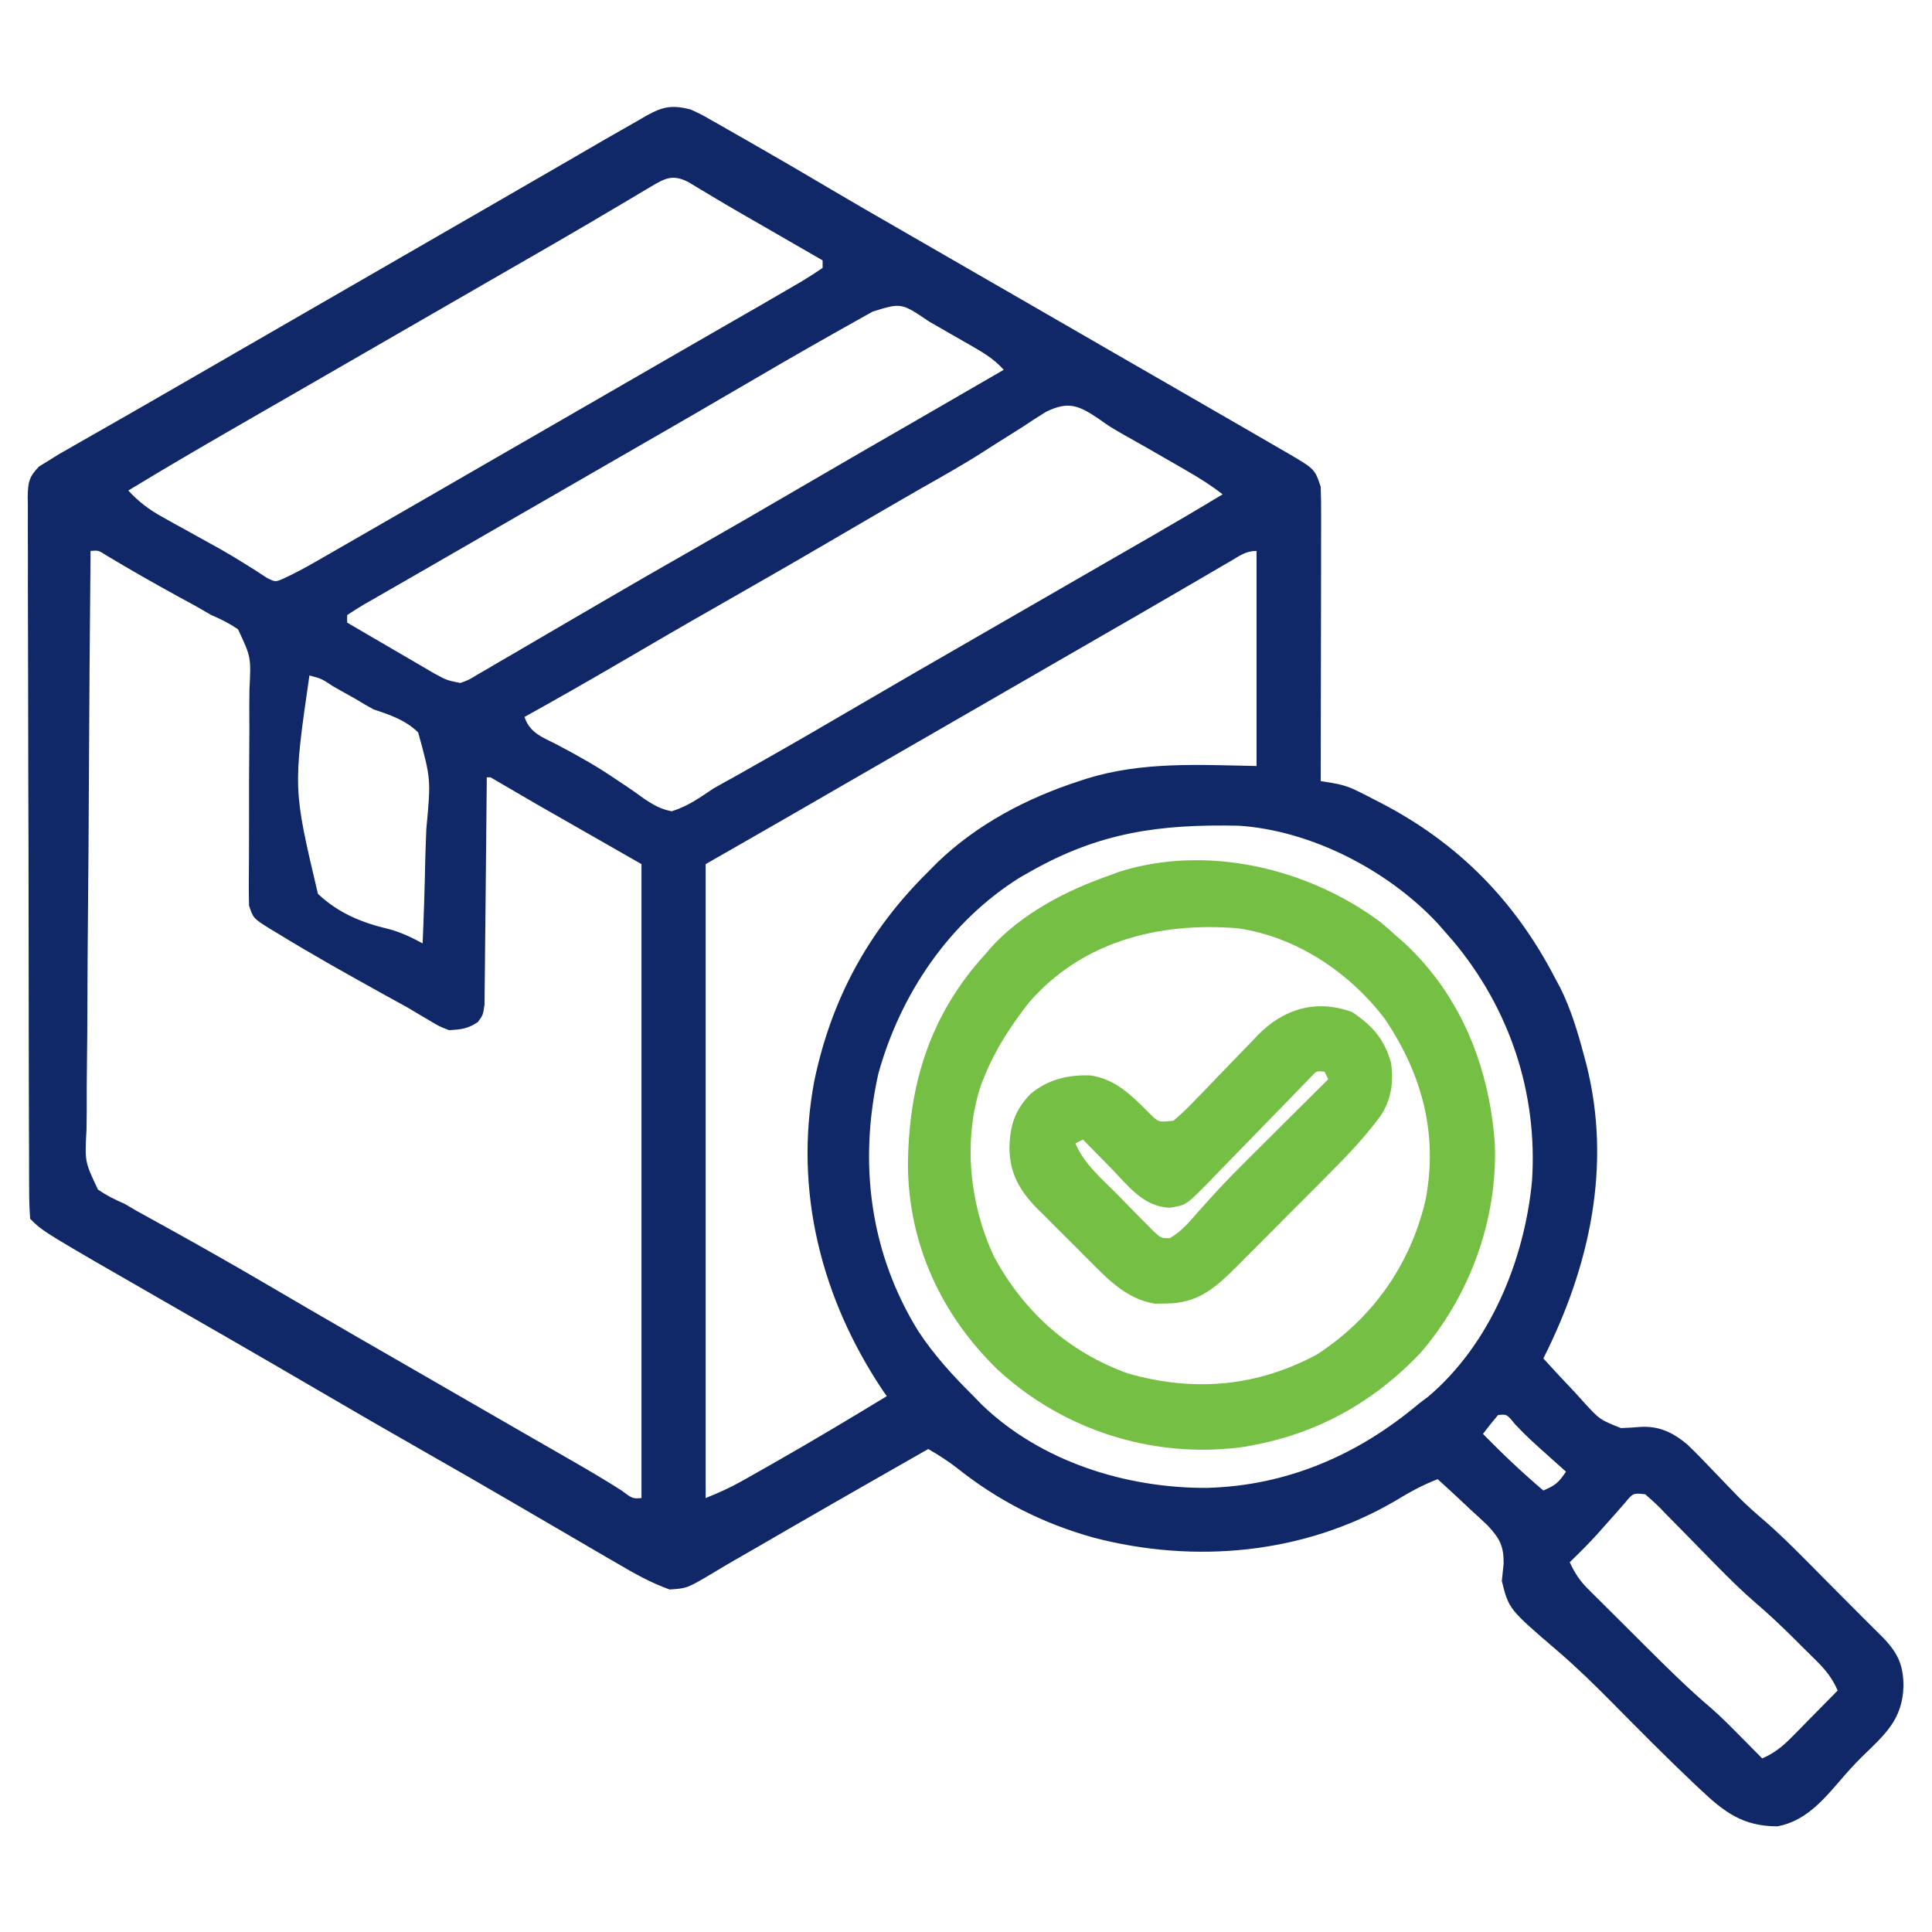
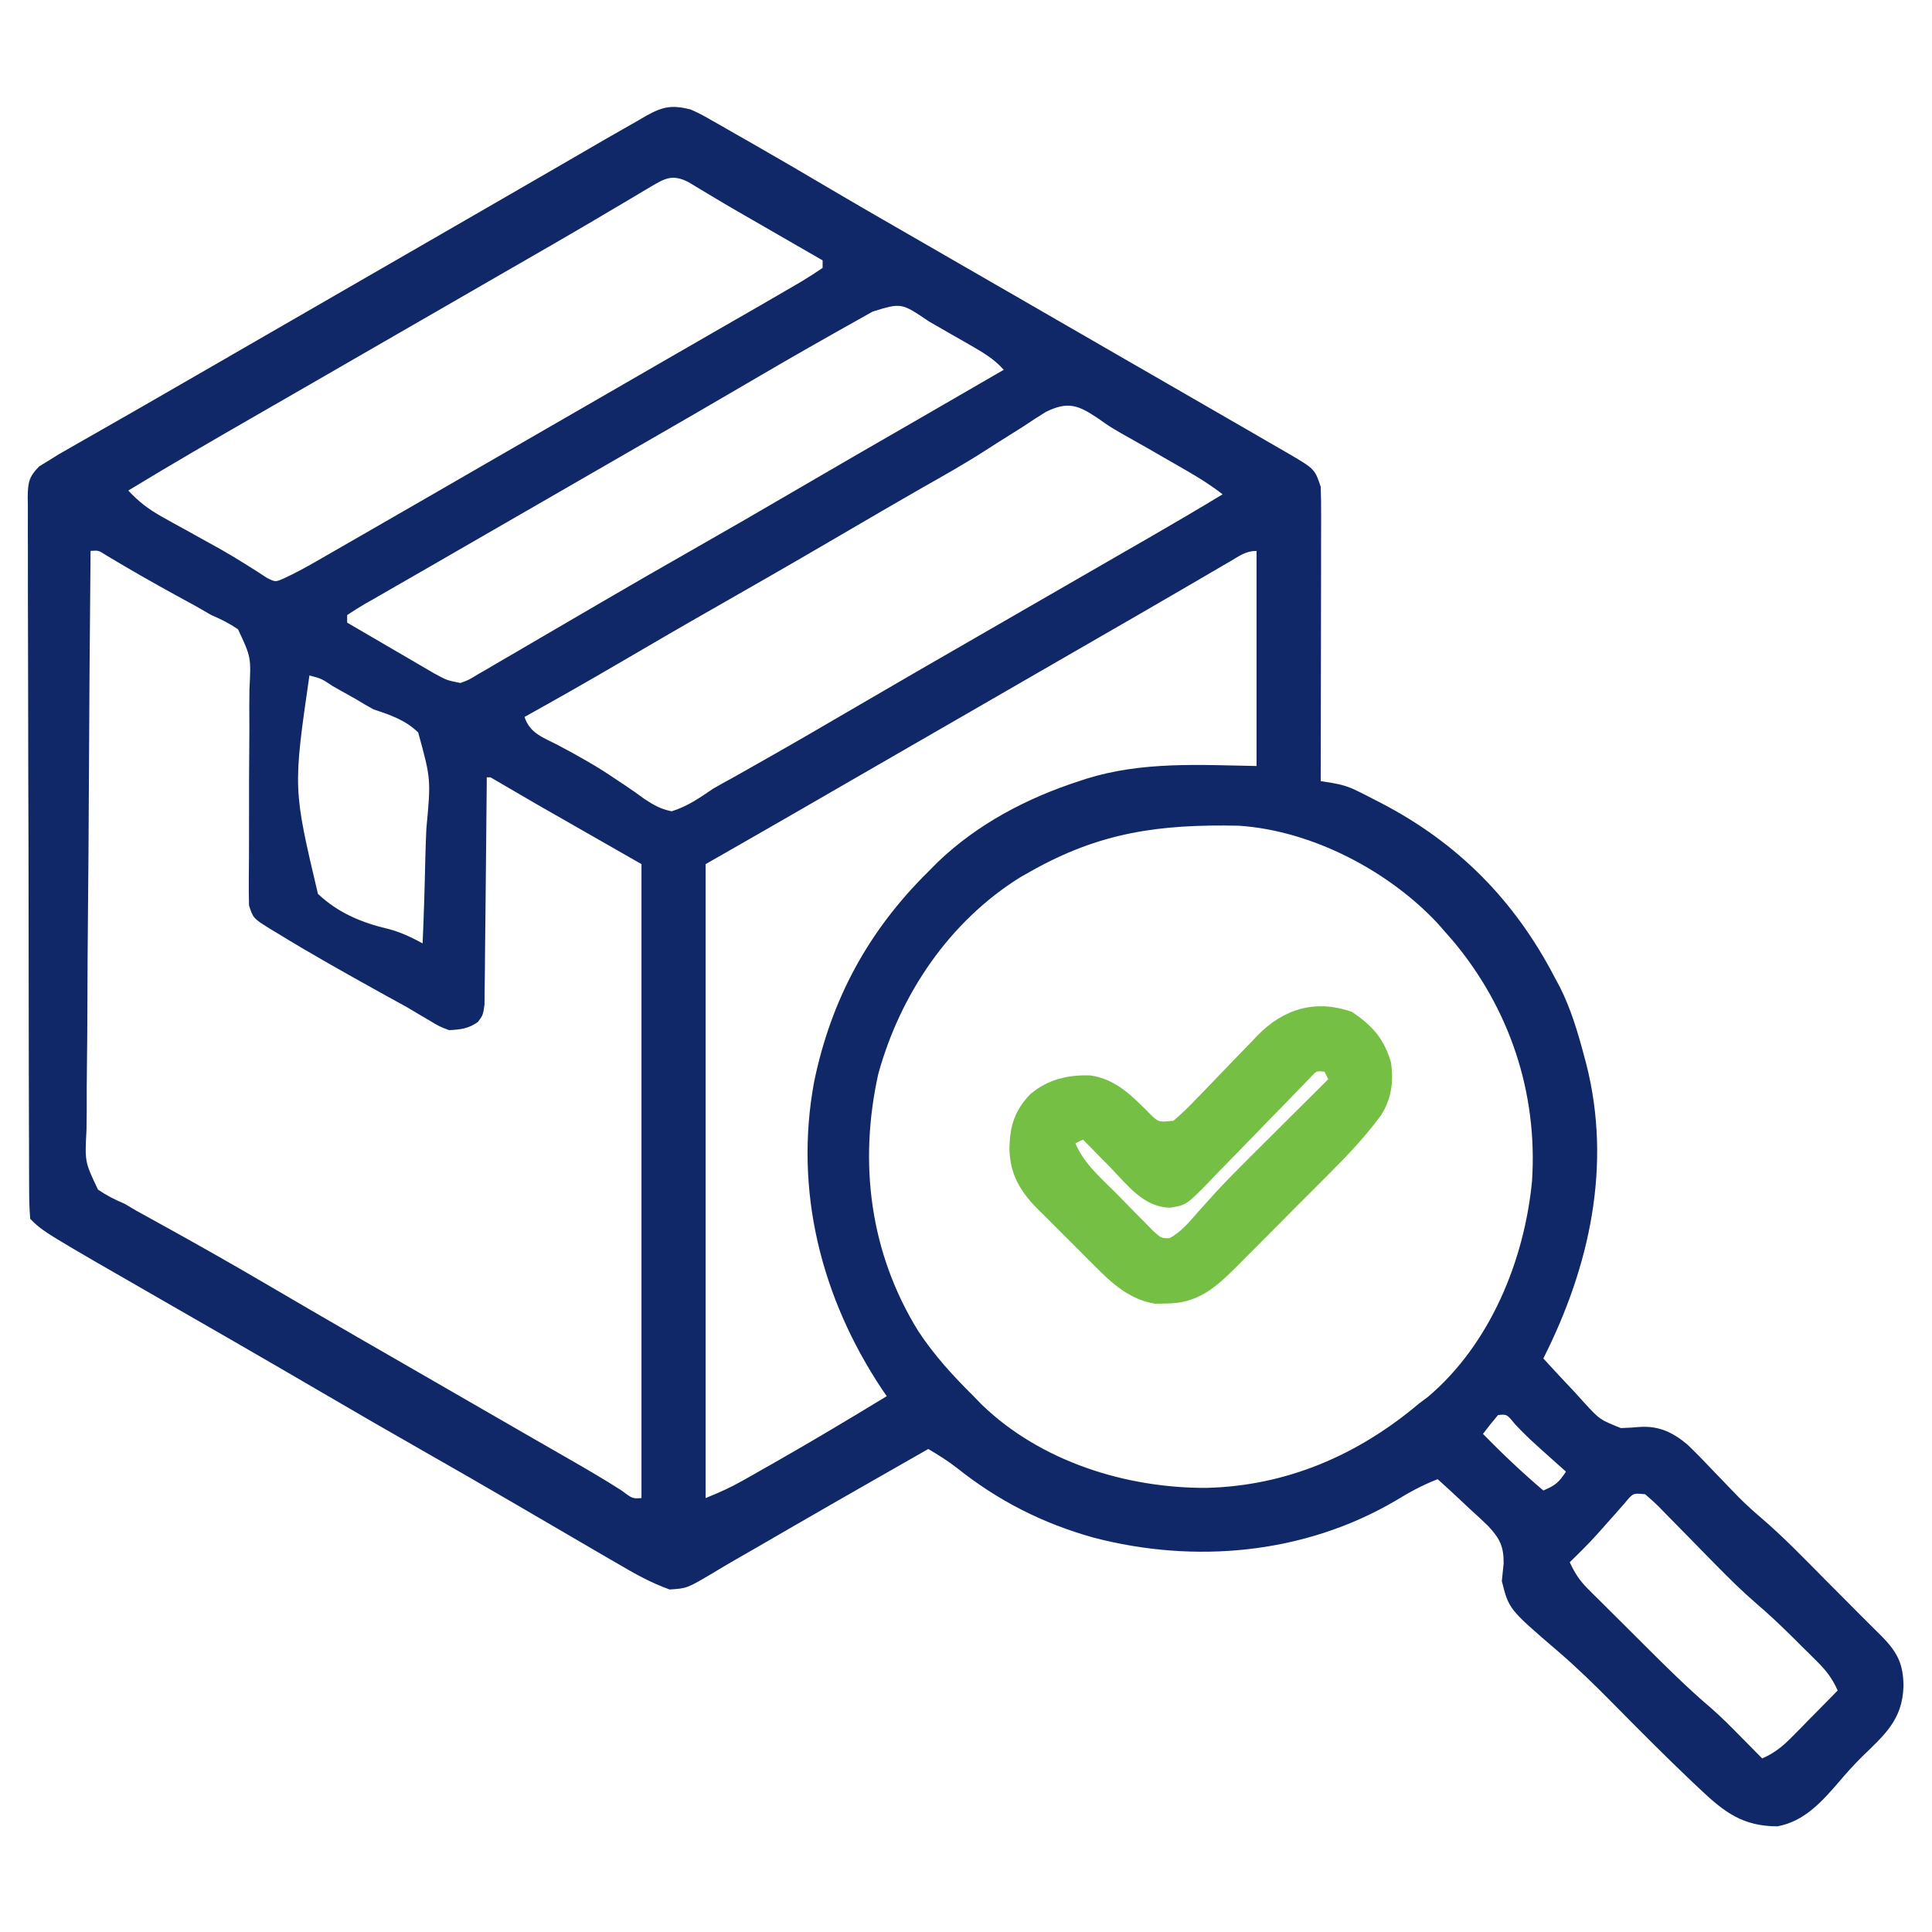
<svg xmlns="http://www.w3.org/2000/svg" width="64" height="64" viewBox="0 0 64 64" fill="none">
  <path d="M22.875 3.625C23.213 3.78 23.213 3.78 23.557 3.976C23.685 4.048 23.812 4.12 23.944 4.195C24.146 4.311 24.146 4.311 24.352 4.43C24.492 4.509 24.632 4.589 24.777 4.671C25.709 5.203 26.636 5.744 27.559 6.291C28.262 6.708 28.971 7.115 29.68 7.523C29.818 7.603 29.956 7.683 30.099 7.765C30.383 7.929 30.667 8.092 30.951 8.256C31.634 8.649 32.317 9.043 33 9.438C33.271 9.594 33.542 9.75 33.813 9.906C34.354 10.219 34.896 10.531 35.438 10.844C35.572 10.921 35.706 10.999 35.844 11.078C36.114 11.234 36.384 11.39 36.654 11.546C37.345 11.944 38.036 12.343 38.727 12.741C39.405 13.131 40.082 13.522 40.76 13.914C40.995 14.05 41.231 14.186 41.467 14.322C41.768 14.495 42.068 14.669 42.367 14.844C42.453 14.893 42.539 14.942 42.627 14.993C43.553 15.534 43.553 15.534 43.75 16.125C43.761 16.439 43.766 16.749 43.764 17.063C43.764 17.158 43.764 17.253 43.764 17.351C43.764 17.665 43.763 17.98 43.762 18.294C43.762 18.512 43.762 18.731 43.762 18.949C43.761 19.523 43.76 20.096 43.759 20.671C43.757 21.256 43.757 21.842 43.756 22.427C43.755 23.577 43.753 24.726 43.75 25.875C43.869 25.894 43.987 25.912 44.109 25.932C44.443 25.99 44.673 26.055 44.971 26.205C45.053 26.245 45.135 26.286 45.22 26.328C45.305 26.372 45.389 26.416 45.477 26.461C45.61 26.529 45.61 26.529 45.746 26.599C48.299 27.924 50.177 29.83 51.5 32.375C51.559 32.485 51.618 32.595 51.679 32.708C52.039 33.43 52.261 34.176 52.469 34.953C52.495 35.052 52.522 35.15 52.549 35.252C53.403 38.612 52.657 41.968 51.125 45C51.469 45.38 51.819 45.753 52.172 46.125C52.269 46.232 52.366 46.34 52.465 46.45C52.993 47.026 52.993 47.026 53.694 47.307C53.905 47.3 54.117 47.288 54.327 47.269C54.959 47.229 55.419 47.453 55.898 47.853C56.191 48.134 56.471 48.423 56.75 48.719C56.94 48.916 57.13 49.114 57.32 49.311C57.414 49.407 57.508 49.504 57.604 49.604C57.844 49.844 58.088 50.066 58.346 50.286C59.092 50.924 59.77 51.632 60.461 52.328C60.602 52.469 60.742 52.611 60.883 52.752C61.142 53.011 61.4 53.271 61.658 53.531C61.885 53.76 62.114 53.987 62.343 54.213C62.857 54.736 63.054 55.132 63.055 55.867C63.02 56.978 62.422 57.473 61.663 58.212C61.401 58.474 61.16 58.742 60.922 59.023C60.349 59.686 59.77 60.339 58.875 60.5C57.745 60.496 57.135 60.045 56.328 59.281C56.25 59.208 56.171 59.134 56.09 59.058C55.171 58.187 54.28 57.287 53.39 56.386C52.808 55.797 52.22 55.224 51.591 54.685C49.983 53.305 49.983 53.305 49.75 52.375C49.769 52.181 49.789 51.987 49.81 51.794C49.815 51.215 49.678 50.96 49.285 50.538C49.089 50.35 48.89 50.166 48.688 49.984C48.535 49.841 48.535 49.841 48.38 49.694C48.131 49.46 47.88 49.229 47.625 49C47.119 49.195 46.682 49.435 46.219 49.719C43.2 51.484 39.58 51.812 36.223 50.935C34.538 50.464 33.06 49.714 31.694 48.623C31.39 48.387 31.081 48.195 30.75 48C30.234 48.294 29.719 48.588 29.203 48.883C29.125 48.927 29.047 48.972 28.966 49.018C28.091 49.518 27.215 50.019 26.342 50.524C26.27 50.566 26.198 50.607 26.124 50.65C25.782 50.848 25.441 51.046 25.099 51.244C24.853 51.386 24.606 51.528 24.358 51.669C24.114 51.809 23.872 51.953 23.632 52.099C22.759 52.616 22.759 52.616 22.183 52.654C21.561 52.433 21.013 52.124 20.445 51.789C20.32 51.716 20.194 51.644 20.064 51.569C19.667 51.339 19.271 51.107 18.875 50.875C18.631 50.733 18.387 50.59 18.143 50.448C17.776 50.234 17.409 50.02 17.042 49.806C16.073 49.239 15.1 48.681 14.125 48.125C12.91 47.433 11.699 46.733 10.492 46.027C9.585 45.497 8.676 44.97 7.766 44.445C7.565 44.33 7.565 44.33 7.36 44.211C6.731 43.849 6.102 43.487 5.473 43.126C1.427 40.802 1.427 40.802 1 40.375C0.975 40.05 0.965 39.739 0.966 39.413C0.965 39.263 0.965 39.263 0.964 39.109C0.962 38.771 0.962 38.432 0.962 38.094C0.961 37.852 0.96 37.61 0.959 37.369C0.956 36.71 0.955 36.052 0.954 35.394C0.954 34.983 0.953 34.572 0.952 34.161C0.949 32.728 0.947 31.295 0.947 29.863C0.946 28.526 0.943 27.189 0.937 25.852C0.933 24.705 0.931 23.558 0.931 22.412C0.931 21.726 0.93 21.041 0.926 20.356C0.923 19.711 0.923 19.067 0.925 18.422C0.925 18.185 0.924 17.948 0.922 17.712C0.92 17.389 0.921 17.066 0.923 16.743C0.922 16.649 0.92 16.555 0.918 16.458C0.926 15.985 0.958 15.792 1.298 15.45C1.406 15.384 1.514 15.318 1.625 15.25C1.73 15.184 1.835 15.119 1.943 15.051C2.055 14.987 2.167 14.923 2.283 14.857C2.411 14.784 2.538 14.71 2.67 14.635C2.807 14.557 2.945 14.479 3.086 14.398C3.231 14.315 3.377 14.232 3.522 14.149C3.823 13.976 4.125 13.804 4.427 13.632C5.119 13.236 5.809 12.836 6.5 12.438C6.771 12.281 7.042 12.125 7.313 11.969C7.447 11.891 7.581 11.814 7.719 11.734C10.292 10.25 12.865 8.766 15.438 7.281C15.572 7.204 15.706 7.126 15.844 7.047C16.113 6.891 16.382 6.736 16.651 6.581C17.282 6.218 17.912 5.854 18.542 5.488C18.765 5.359 18.987 5.23 19.21 5.101C19.489 4.939 19.768 4.777 20.047 4.615C20.405 4.408 20.765 4.203 21.125 4C21.268 3.917 21.268 3.917 21.413 3.832C21.97 3.523 22.263 3.474 22.875 3.625ZM21.546 6.192C21.429 6.261 21.312 6.33 21.191 6.402C21.063 6.478 20.936 6.554 20.805 6.633C20.531 6.795 20.257 6.956 19.983 7.118C19.841 7.202 19.699 7.286 19.553 7.373C18.877 7.771 18.196 8.163 17.516 8.555C17.243 8.712 16.969 8.869 16.696 9.027C16.493 9.144 16.493 9.144 16.285 9.264C15.607 9.655 14.928 10.046 14.25 10.438C13.979 10.594 13.708 10.75 13.438 10.906C13.303 10.984 13.169 11.061 13.031 11.141C11.813 11.844 11.813 11.844 11.406 12.078C11.136 12.234 10.867 12.39 10.597 12.545C9.903 12.946 9.209 13.346 8.514 13.745C7.085 14.567 5.658 15.392 4.25 16.25C4.597 16.622 4.931 16.878 5.375 17.123C5.496 17.191 5.616 17.258 5.74 17.328C5.931 17.432 5.931 17.432 6.125 17.539C6.385 17.683 6.645 17.827 6.905 17.972C7.092 18.075 7.092 18.075 7.283 18.181C7.568 18.343 7.848 18.509 8.126 18.685C8.255 18.765 8.383 18.846 8.516 18.93C8.675 19.034 8.675 19.034 8.837 19.14C9.123 19.284 9.123 19.284 9.411 19.157C9.774 18.989 10.116 18.803 10.463 18.604C10.671 18.484 10.671 18.484 10.884 18.362C11.035 18.275 11.185 18.189 11.336 18.102C11.493 18.011 11.65 17.921 11.807 17.831C12.211 17.599 12.614 17.367 13.017 17.134C13.374 16.928 13.732 16.723 14.089 16.517C14.759 16.131 15.428 15.744 16.098 15.357C16.773 14.967 17.449 14.577 18.125 14.188C18.396 14.031 18.667 13.875 18.938 13.719C20.563 12.781 20.563 12.781 20.969 12.547C21.238 12.391 21.507 12.236 21.776 12.081C22.406 11.717 23.037 11.354 23.667 10.991C23.89 10.863 24.112 10.735 24.335 10.607C24.614 10.447 24.893 10.286 25.172 10.126C25.532 9.919 25.891 9.71 26.25 9.5C26.354 9.439 26.457 9.379 26.564 9.317C26.797 9.177 27.025 9.027 27.25 8.875C27.25 8.793 27.25 8.71 27.25 8.625C27.16 8.573 27.069 8.521 26.976 8.467C26.632 8.269 26.288 8.07 25.944 7.872C25.725 7.746 25.506 7.62 25.287 7.493C25.145 7.412 25.004 7.33 24.858 7.246C24.715 7.164 24.573 7.082 24.427 6.998C24.14 6.831 23.855 6.664 23.571 6.493C23.437 6.413 23.304 6.333 23.166 6.25C23.047 6.178 22.927 6.106 22.804 6.032C22.278 5.761 22.023 5.908 21.546 6.192ZM28.91 10.321C28.785 10.391 28.66 10.461 28.531 10.533C28.394 10.61 28.258 10.687 28.117 10.766C27.976 10.845 27.836 10.924 27.691 11.005C26.498 11.676 25.316 12.363 24.136 13.055C23.348 13.517 22.557 13.974 21.766 14.43C21.631 14.508 21.496 14.585 21.357 14.665C21.083 14.823 20.809 14.981 20.535 15.139C19.722 15.607 18.909 16.076 18.096 16.546C17.405 16.944 16.714 17.343 16.023 17.741C15.346 18.131 14.669 18.522 13.992 18.913C13.645 19.113 13.297 19.313 12.949 19.512C12.752 19.625 12.556 19.738 12.359 19.852C12.271 19.902 12.182 19.952 12.09 20.004C11.889 20.121 11.694 20.247 11.5 20.375C11.5 20.457 11.5 20.54 11.5 20.625C11.953 20.89 12.407 21.155 12.861 21.419C13.015 21.509 13.17 21.599 13.324 21.689C13.546 21.82 13.768 21.949 13.99 22.078C14.124 22.155 14.257 22.233 14.395 22.314C14.805 22.536 14.805 22.536 15.25 22.625C15.535 22.521 15.535 22.521 15.822 22.343C15.991 22.246 15.991 22.246 16.163 22.147C16.285 22.076 16.406 22.004 16.531 21.93C16.659 21.856 16.787 21.782 16.918 21.706C17.321 21.472 17.723 21.236 18.125 21C18.37 20.857 18.614 20.715 18.859 20.572C19.226 20.359 19.592 20.145 19.958 19.931C20.927 19.364 21.9 18.806 22.875 18.25C24.09 17.558 25.3 16.859 26.506 16.153C27.832 15.378 29.162 14.612 30.492 13.846C31.412 13.315 32.331 12.783 33.25 12.25C32.926 11.884 32.553 11.67 32.132 11.428C32.061 11.387 31.989 11.346 31.916 11.304C31.766 11.217 31.616 11.131 31.465 11.046C31.234 10.914 31.003 10.781 30.773 10.648C29.858 10.028 29.858 10.028 28.91 10.321ZM34.644 13.646C34.382 13.808 34.123 13.976 33.867 14.148C33.726 14.238 33.584 14.327 33.442 14.415C33.148 14.598 32.855 14.785 32.563 14.973C31.885 15.406 31.184 15.798 30.484 16.195C30.213 16.352 29.941 16.508 29.67 16.665C29.537 16.742 29.405 16.818 29.268 16.897C28.641 17.26 28.016 17.626 27.391 17.992C26.232 18.67 25.069 19.337 23.903 20.002C22.734 20.667 21.571 21.342 20.411 22.022C19.405 22.61 18.393 23.184 17.375 23.75C17.558 24.299 17.989 24.425 18.477 24.68C19.142 25.031 19.786 25.391 20.407 25.817C20.57 25.925 20.57 25.925 20.735 26.035C20.945 26.176 21.151 26.321 21.354 26.471C21.661 26.673 21.889 26.803 22.25 26.875C22.768 26.716 23.179 26.428 23.625 26.125C23.843 26 24.062 25.878 24.283 25.758C24.509 25.63 24.735 25.503 24.961 25.375C25.084 25.305 25.208 25.235 25.335 25.163C26.345 24.591 27.349 24.008 28.351 23.421C29.677 22.645 31.008 21.878 32.34 21.111C33.152 20.643 33.965 20.174 34.777 19.706C35.405 19.343 36.032 18.981 36.661 18.62C36.881 18.493 37.102 18.365 37.323 18.238C37.599 18.079 37.874 17.921 38.15 17.762C38.938 17.308 39.722 16.846 40.5 16.375C40.114 16.073 39.713 15.824 39.289 15.58C39.15 15.5 39.011 15.42 38.868 15.337C38.796 15.296 38.724 15.254 38.649 15.212C38.433 15.088 38.218 14.963 38.002 14.839C37.72 14.677 37.438 14.518 37.154 14.36C36.75 14.125 36.75 14.125 36.392 13.871C35.727 13.423 35.385 13.28 34.644 13.646ZM3 18.25C2.974 20.959 2.954 23.668 2.942 26.376C2.936 27.634 2.928 28.892 2.915 30.15C2.904 31.246 2.897 32.342 2.894 33.438C2.893 34.019 2.889 34.599 2.881 35.18C2.873 35.726 2.871 36.273 2.873 36.819C2.873 37.02 2.87 37.22 2.866 37.42C2.808 38.486 2.808 38.486 3.246 39.407C3.533 39.602 3.805 39.742 4.125 39.875C4.307 39.983 4.307 39.983 4.492 40.093C4.651 40.18 4.651 40.18 4.813 40.27C4.935 40.337 5.057 40.405 5.182 40.474C5.31 40.544 5.438 40.615 5.57 40.688C6.634 41.278 7.692 41.877 8.742 42.492C9.779 43.1 10.818 43.705 11.859 44.305C11.994 44.383 12.13 44.46 12.269 44.541C12.542 44.698 12.816 44.856 13.09 45.014C13.902 45.482 14.714 45.95 15.526 46.419C16.156 46.783 16.786 47.146 17.417 47.509C17.64 47.637 17.862 47.765 18.085 47.893C18.364 48.053 18.643 48.214 18.922 48.374C19.48 48.695 20.035 49.019 20.577 49.366C20.953 49.647 20.953 49.647 21.25 49.625C21.25 42.695 21.25 35.765 21.25 28.625C20.095 27.965 18.94 27.305 17.75 26.625C17.255 26.336 16.76 26.047 16.25 25.75C16.209 25.75 16.168 25.75 16.125 25.75C16.124 25.897 16.124 25.897 16.123 26.047C16.116 26.968 16.107 27.889 16.096 28.811C16.09 29.285 16.085 29.758 16.082 30.232C16.078 30.689 16.073 31.146 16.067 31.604C16.065 31.778 16.064 31.953 16.063 32.127C16.062 32.371 16.058 32.615 16.054 32.859C16.053 32.999 16.051 33.138 16.05 33.281C16 33.625 16 33.625 15.832 33.854C15.516 34.077 15.258 34.106 14.875 34.125C14.555 34.003 14.555 34.003 14.236 33.811C14.117 33.741 13.998 33.671 13.875 33.599C13.689 33.488 13.689 33.488 13.5 33.375C13.251 33.237 13.002 33.099 12.752 32.963C11.554 32.298 10.356 31.632 9.188 30.914C9.105 30.864 9.023 30.815 8.938 30.764C8.39 30.42 8.39 30.42 8.25 30C8.241 29.718 8.24 29.436 8.242 29.155C8.243 28.978 8.245 28.801 8.246 28.624C8.246 28.53 8.247 28.436 8.248 28.34C8.251 27.843 8.25 27.346 8.25 26.849C8.249 26.217 8.249 25.585 8.256 24.953C8.262 24.442 8.262 23.931 8.258 23.42C8.258 23.225 8.26 23.031 8.263 22.837C8.318 21.77 8.318 21.77 7.885 20.846C7.596 20.65 7.321 20.511 7 20.375C6.816 20.271 6.633 20.166 6.451 20.059C6.267 19.958 6.083 19.858 5.898 19.758C5.097 19.319 4.306 18.869 3.523 18.398C3.265 18.23 3.265 18.23 3 18.25ZM40.754 18.594C40.56 18.707 40.56 18.707 40.363 18.821C40.152 18.945 40.152 18.945 39.938 19.07C39.791 19.156 39.644 19.241 39.497 19.327C39.191 19.504 38.885 19.682 38.58 19.86C37.888 20.264 37.194 20.663 36.5 21.062C36.229 21.219 35.958 21.375 35.688 21.531C33.25 22.938 33.25 22.938 30.813 24.344C30.678 24.421 30.544 24.499 30.406 24.578C30.136 24.734 29.867 24.889 29.597 25.045C28.974 25.404 28.351 25.764 27.727 26.124C27.511 26.249 27.294 26.374 27.077 26.5C26.808 26.655 26.538 26.81 26.269 26.966C25.306 27.522 24.341 28.073 23.375 28.625C23.375 35.555 23.375 42.485 23.375 49.625C23.817 49.448 24.193 49.279 24.602 49.048C24.775 48.95 24.775 48.95 24.951 48.851C25.073 48.782 25.195 48.712 25.32 48.641C25.446 48.569 25.572 48.498 25.701 48.425C26.938 47.72 28.159 46.99 29.375 46.25C29.298 46.138 29.298 46.138 29.219 46.024C27.205 42.999 26.3 39.441 26.969 35.836C27.533 33.103 28.767 30.831 30.75 28.875C30.852 28.772 30.953 28.669 31.058 28.564C32.375 27.299 34.021 26.435 35.75 25.875C35.83 25.849 35.91 25.822 35.993 25.795C37.84 25.221 39.708 25.339 41.625 25.375C41.625 23.024 41.625 20.672 41.625 18.25C41.266 18.25 41.064 18.413 40.754 18.594ZM10.25 22.375C9.708 26.124 9.708 26.124 10.532 29.61C11.208 30.248 11.992 30.57 12.889 30.779C13.293 30.887 13.633 31.053 14 31.25C14.041 30.307 14.07 29.365 14.089 28.421C14.098 28.1 14.109 27.78 14.123 27.459C14.277 25.808 14.277 25.808 13.853 24.264C13.433 23.852 12.922 23.681 12.375 23.5C12.175 23.39 11.977 23.277 11.783 23.156C11.616 23.062 11.449 22.968 11.281 22.875C11.194 22.826 11.107 22.777 11.018 22.726C10.654 22.483 10.654 22.483 10.25 22.375ZM34.125 28.875C34.019 28.935 33.912 28.996 33.802 29.058C31.455 30.517 29.822 32.931 29.094 35.577C28.44 38.526 28.815 41.5 30.416 44.09C30.942 44.892 31.571 45.578 32.25 46.25C32.338 46.341 32.426 46.432 32.517 46.525C34.471 48.416 37.303 49.301 39.974 49.288C42.628 49.22 44.985 48.199 47 46.5C47.101 46.424 47.203 46.348 47.307 46.269C49.365 44.527 50.499 41.747 50.75 39.125C50.943 36.208 50.011 33.412 48.135 31.171C48.049 31.073 47.963 30.976 47.875 30.875C47.75 30.732 47.75 30.732 47.623 30.587C45.985 28.834 43.443 27.511 41.038 27.353C38.409 27.298 36.428 27.568 34.125 28.875ZM49.625 46.875C49.452 47.078 49.285 47.287 49.125 47.5C49.767 48.157 50.426 48.78 51.125 49.375C51.52 49.204 51.624 49.126 51.875 48.75C51.794 48.678 51.712 48.605 51.628 48.53C50.627 47.636 50.627 47.636 50.188 47.18C49.918 46.846 49.918 46.846 49.625 46.875ZM53.814 49.802C53.695 49.935 53.578 50.069 53.461 50.203C53.338 50.341 53.216 50.479 53.093 50.616C53.034 50.683 52.975 50.749 52.914 50.817C52.623 51.142 52.313 51.446 52 51.75C52.159 52.099 52.324 52.355 52.595 52.626C52.699 52.73 52.699 52.73 52.805 52.837C52.88 52.911 52.955 52.985 53.032 53.061C53.11 53.139 53.188 53.216 53.268 53.296C53.432 53.461 53.597 53.625 53.763 53.788C54.013 54.036 54.262 54.285 54.511 54.534C55.212 55.233 55.911 55.927 56.666 56.569C57.025 56.88 57.355 57.217 57.688 57.555C57.755 57.622 57.822 57.69 57.891 57.76C58.052 57.923 58.214 58.086 58.375 58.25C58.782 58.072 59.05 57.854 59.361 57.538C59.494 57.404 59.494 57.404 59.63 57.267C59.721 57.174 59.812 57.081 59.906 56.984C59.999 56.89 60.093 56.796 60.188 56.699C60.418 56.466 60.647 56.233 60.875 56C60.702 55.61 60.501 55.345 60.198 55.044C60.113 54.96 60.029 54.875 59.941 54.788C59.852 54.701 59.763 54.613 59.672 54.523C59.586 54.438 59.5 54.352 59.412 54.263C59.006 53.861 58.595 53.47 58.16 53.1C57.703 52.706 57.28 52.285 56.857 51.856C56.789 51.787 56.722 51.719 56.652 51.648C56.37 51.362 56.089 51.075 55.809 50.787C55.602 50.575 55.393 50.364 55.185 50.153C55.122 50.087 55.059 50.022 54.993 49.954C54.836 49.795 54.669 49.647 54.5 49.5C54.098 49.456 54.098 49.456 53.814 49.802Z" fill="#112868" />
-   <path d="M45.742 30.555C45.914 30.7 46.083 30.849 46.25 31C46.342 31.08 46.433 31.161 46.528 31.243C48.414 32.997 49.351 35.394 49.52 37.932C49.603 40.437 48.675 42.951 47.039 44.836C45.514 46.433 43.674 47.471 41.5 47.875C41.413 47.891 41.327 47.908 41.238 47.924C40.991 47.962 40.749 47.985 40.5 48C40.34 48.01 40.34 48.01 40.176 48.02C37.525 48.102 34.97 47.153 33.026 45.35C31.189 43.555 30.117 41.251 30.077 38.669C30.083 35.981 30.785 33.642 32.625 31.625C32.69 31.549 32.754 31.473 32.821 31.395C33.844 30.266 35.328 29.491 36.75 29C36.856 28.96 36.962 28.921 37.071 28.88C39.983 27.959 43.34 28.759 45.742 30.555ZM34.077 33.22C33.492 33.975 32.984 34.738 32.625 35.625C32.565 35.771 32.565 35.771 32.504 35.92C31.885 37.756 32.119 39.922 32.938 41.647C33.934 43.472 35.411 44.798 37.375 45.5C39.55 46.118 41.639 45.942 43.64 44.861C45.484 43.653 46.73 41.882 47.227 39.734C47.639 37.558 47.112 35.602 45.89 33.773C44.72 32.222 42.946 31.028 41 30.75C38.403 30.54 35.843 31.174 34.077 33.22Z" fill="#75C044" />
  <path d="M44.789 33.523C45.463 33.978 45.851 34.411 46.077 35.193C46.175 35.821 46.09 36.422 45.737 36.96C45.21 37.676 44.613 38.301 43.984 38.928C43.876 39.037 43.768 39.146 43.657 39.258C43.429 39.486 43.202 39.714 42.973 39.941C42.625 40.289 42.278 40.639 41.932 40.989C41.71 41.211 41.488 41.433 41.266 41.655C41.163 41.759 41.059 41.864 40.953 41.971C40.246 42.673 39.673 43.178 38.633 43.18C38.511 43.182 38.388 43.185 38.262 43.187C37.419 43.052 36.824 42.506 36.244 41.919C36.177 41.852 36.11 41.785 36.04 41.716C35.9 41.576 35.759 41.435 35.619 41.293C35.406 41.078 35.191 40.865 34.976 40.652C34.839 40.515 34.702 40.377 34.565 40.239C34.501 40.176 34.437 40.114 34.371 40.049C33.775 39.441 33.447 38.874 33.438 38.016C33.459 37.281 33.615 36.786 34.125 36.25C34.704 35.758 35.374 35.598 36.125 35.625C36.976 35.753 37.498 36.303 38.088 36.892C38.378 37.178 38.378 37.178 38.875 37.125C39.147 36.891 39.386 36.66 39.631 36.4C39.739 36.289 39.739 36.289 39.85 36.176C40.158 35.859 40.464 35.54 40.77 35.22C40.993 34.987 41.218 34.756 41.444 34.525C41.512 34.453 41.579 34.381 41.649 34.307C42.52 33.414 43.587 33.093 44.789 33.523ZM43.435 35.665C43.36 35.743 43.286 35.82 43.209 35.9C43.124 35.987 43.039 36.074 42.952 36.164C42.86 36.259 42.769 36.355 42.674 36.453C42.48 36.652 42.285 36.85 42.091 37.049C41.783 37.364 41.477 37.68 41.172 37.996C40.877 38.301 40.581 38.604 40.284 38.906C40.148 39.048 40.148 39.048 40.01 39.194C39.292 39.919 39.292 39.919 38.767 40.006C37.88 39.993 37.355 39.261 36.773 38.664C36.687 38.576 36.6 38.489 36.511 38.398C36.298 38.183 36.086 37.967 35.875 37.75C35.792 37.791 35.71 37.833 35.625 37.875C35.911 38.556 36.475 39.026 36.988 39.541C37.172 39.727 37.353 39.914 37.535 40.102C37.651 40.219 37.767 40.336 37.886 40.456C37.992 40.563 38.097 40.67 38.206 40.781C38.472 41.021 38.472 41.021 38.747 41.016C39.127 40.804 39.384 40.495 39.666 40.17C39.8 40.021 39.933 39.873 40.068 39.724C40.138 39.646 40.208 39.568 40.281 39.488C40.647 39.09 41.029 38.708 41.412 38.326C41.489 38.249 41.565 38.173 41.644 38.095C41.877 37.862 42.11 37.63 42.344 37.398C42.506 37.237 42.667 37.076 42.829 36.915C43.219 36.526 43.609 36.138 44 35.75C43.938 35.626 43.938 35.626 43.875 35.5C43.614 35.473 43.614 35.473 43.435 35.665Z" fill="#75C044" />
</svg>